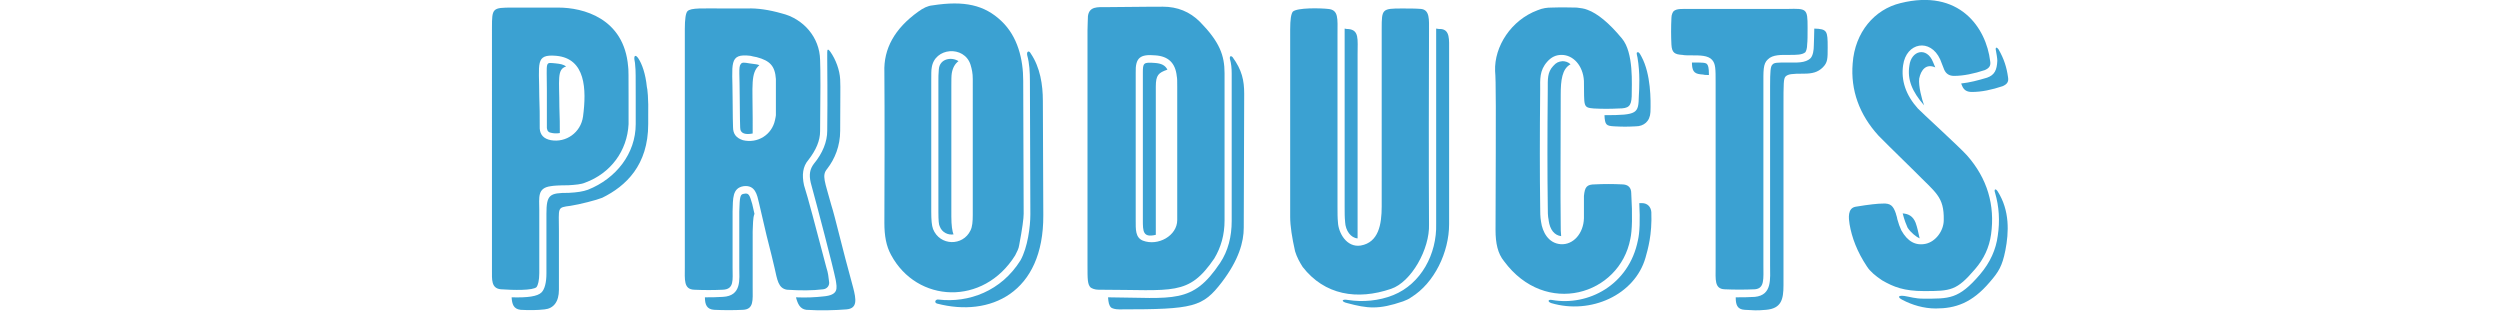
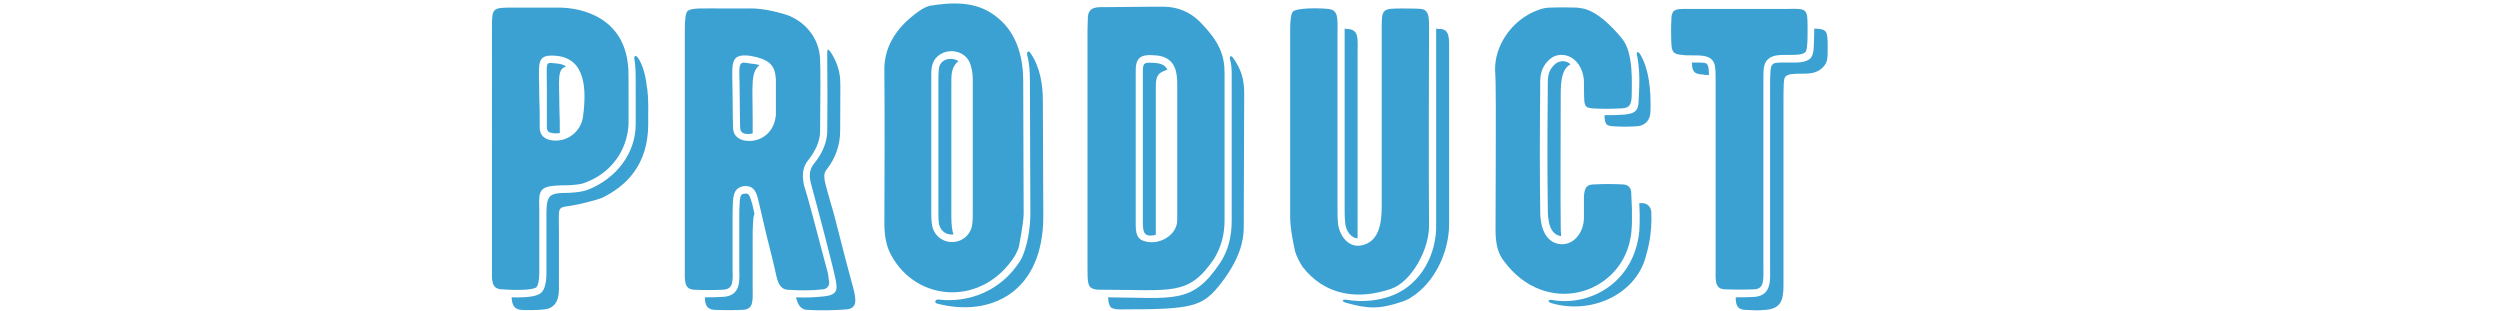
<svg xmlns="http://www.w3.org/2000/svg" version="1.1" id="_レイヤー_2" x="0px" y="0px" viewBox="0 0 560 69.6" style="enable-background:new 0 0 560 69.6;" xml:space="preserve">
  <style type="text/css">
	.st0{fill:#3BA1D2;}
</style>
  <g>
    <path class="st0" d="M140.8,21.7v6.1c-0.3,6-4,11-9.7,13.1c-0.9,0.4-2.2,0.5-3.8,0.6c-2.1,0-3.4,0.1-3.9,0.2   c-3.1,0.4-2.6,2.5-2.6,5.4v14.1c0,1.6-0.3,2.7-0.6,3.1c-0.8,0.8-5.2,0.7-8,0.5c-2.2-0.2-2-2.2-2-4.3V6.2c0-4.4,0.1-4.5,4.6-4.5h5.2   h5.1c5.4,0,14.7,2.3,15.6,13.2C140.8,15.2,140.8,17.5,140.8,21.7z M144.9,19.5c-0.3-3-1.1-5.2-1.9-6.4c-0.6-0.9-1-0.7-0.9,0.2   c0.1,0.5,0.2,1.1,0.2,1.6c0.1,0.7,0.1,2.4,0.1,6.8v6.1c0,6.6-4.4,12.2-10.7,14.7c-1.1,0.4-2.4,0.6-4.3,0.7h-0.1   c-4.2,0-4.9,0.4-4.9,4.7v13.4c0,2-0.4,3.5-1.1,4.2c-0.9,0.9-3.1,1.2-6.7,1.1c0.1,1.5,0.4,2.6,2,2.8c1.9,0.1,3.7,0.1,5.4-0.1   c2-0.2,3.2-1.7,3.2-4.4V51.7c0-5.3-0.5-5.2,2.6-5.6c2-0.3,5.9-1.3,7.1-1.8c5.3-2.6,10.3-7.3,10.3-16.5v-1.6   C145.3,22,145,19.7,144.9,19.5z M130.6,26.1c0.8-6.1,0.6-13-6-13.6c-4.8-0.4-3.8,1.6-3.8,9.1c0.1,5.1,0.1,1.4,0.1,7.2   c0.1,1.4,0.9,2.3,2.5,2.6C126.8,32,130.1,29.7,130.6,26.1z M126.8,14.9c-0.6-0.5-1.4-0.6-2.3-0.7c-2.5-0.2-2-0.7-2,5.9v8.6   c0.1,0.7,0.4,1,1.2,1.1c0.5,0.1,1.2,0.1,1.7,0c0-4,0-1.2-0.1-5.8C125.3,18,124.7,15.5,126.8,14.9z" />
    <path class="st0" d="M185.1,59.9c0.4,1.2,0.5,2.2,0.6,3.1c0.2,0.9-0.4,1.7-1.3,1.8c-2.4,0.3-5.1,0.3-8.1,0.1   c-2-0.3-2.2-2.3-2.8-4.9c-0.3-1.3-0.9-3.8-1.8-7.3l-1.7-7.3c-0.4-1.7-0.8-4-3.4-3.7c-2.6,0.4-2.4,2.8-2.5,5.6V60   c0,2.7,0.4,4.8-2.2,4.9c-2.1,0.1-4.2,0.1-6.4,0c-2.4-0.1-2.1-2.2-2.1-5.2V6.5c0-2.2,0.2-3.6,0.6-4c0.8-0.8,3.4-0.6,8.6-0.6h4.8   c2.2-0.1,4.9,0.3,7.7,1.1c4.9,1.2,8.5,5.4,8.6,10.4c0.1,2.4,0.1,7.7,0,16c0,2.1-0.9,4.2-2.6,6.4c-1.3,1.5-1.5,3.4-1,5.7   C181,44.3,182.6,50.4,185.1,59.9z M166.7,43.4c-0.9,0.1-1,0.5-1.1,4V60c0,2.5,0.6,6.3-3.7,6.5c-1.4,0.1-2.7,0.1-4,0.1   c0,1.6,0.4,2.7,2.1,2.8c2.2,0.1,4.3,0.1,6.4,0c2.5-0.1,2.2-2.2,2.2-4.9V51.8c0.1-1.4,0-2.9,0.4-3.9l-0.5-2.2   C167.9,43.6,167.7,43.2,166.7,43.4z M173.8,25.8v-8.1c-0.2-2.9-1.3-4.1-4.3-4.9c-0.6-0.1-1-0.2-1.4-0.3c-5-0.6-4,1.8-4,9.3   c0,4,0.1,6.5,0.1,6.7c0,1.5,0.7,2.4,2.2,2.9c3.3,0.8,6.5-1.2,7.2-4.5C173.7,26.4,173.8,26,173.8,25.8z M168.6,26.4   c0-7.2-0.5-10.1,1.5-11.8c-0.5-0.2-0.7-0.2-2.2-0.4c-1.2-0.2-1.7-0.3-2,0.2c-0.5,0.6-0.2,2.5-0.2,7.5c0,4,0.1,6.5,0.1,6.7   c0,1.4,1.3,1.6,2.8,1.3V26.4z M189.6,69.3c2.5-0.2,2.2-2.2,1.5-4.9c-2.6-9.4-4-15.7-4.9-18.5c-1.4-5.2-2.2-6.6-0.9-8.1   c1.7-2.2,2.9-5.1,2.9-8.5c0-8.3,0.1-9.1,0-11.5c-0.1-2.1-1-4.5-2.2-6.2c-0.5-0.7-0.7-0.6-0.7,0.1v1.5c0,2.5,0.1,7.7,0,16.1   c0,2.4-1,5-3,7.4c-0.9,1.2-1.1,2.4-0.7,4.2c1.4,5.1,5,18.8,5.6,21.8c0.3,1.9,0.7,3.4-2.8,3.7c-1.8,0.2-3.8,0.3-6.1,0.2   c0.4,1.5,0.9,2.6,2.3,2.8C183.7,69.6,187.2,69.5,189.6,69.3z" />
    <path class="st0" d="M229.2,18.1l0.1,29.8c0,1-0.3,3.3-1,7c-0.1,0.8-0.5,1.5-0.9,2.3c-7.1,11.4-22,10.7-27.8-0.1   c-1.1-2-1.5-4.3-1.5-7.2c0.1-26.5,0-31.2,0-33.7c-0.2-5.3,2.3-9.8,7.6-13.6c1.1-0.8,2.1-1.3,3.2-1.4c7.1-1.1,11.6-0.1,15.4,3.5   C228,8.2,229.2,13.3,229.2,18.1z M217.4,51.6c0.4-0.8,0.5-2,0.5-3.4V17.7c0-1.3-0.2-2.2-0.5-3.2c-1.4-4.4-8.1-3.9-8.7,0.7   c-0.1,0.5-0.1,1.4-0.1,2.9v29.3c0,1.8,0.1,3.1,0.4,3.9C210.5,55.1,215.7,55.2,217.4,51.6z M233.7,48.2l-0.1-25.6   c0-3.6-0.6-7.5-2.7-10.6c-0.4-0.8-1-0.5-0.8,0.4c0.5,1.8,0.6,3.8,0.6,5.8l0.1,29.8c0,2.8-0.6,7.4-2.2,10.3   c-4.3,6.9-11.6,9.6-18.4,8.8c-0.7-0.1-1,0.7-0.3,0.9C221.7,71.1,233.8,65.7,233.7,48.2z M210.3,15.5c-0.1,1.3-0.1,1.6-0.1,2.7v29.3   c0,1.9,0.1,2.9,0.3,3.2c0.5,1.4,1.9,2,3.1,1.8c-0.3-0.6-0.5-2.1-0.5-4V19.3c0-1.4,0-2.3,0.1-2.9c0.2-1.2,0.7-2.1,1.5-2.7   C213.2,12.7,210.5,13.1,210.3,15.5z" />
    <path class="st0" d="M246.5,64.9h-0.4c-0.9,0-1.5-0.3-1.8-0.5c-0.7-0.7-0.7-1.8-0.7-5V6.8c0-1.4,0.1-2.4,0.1-3.2c0.3-2.2,2.2-2,4-2   c8.4-0.1,12.6-0.1,12.8-0.1c3.2,0,6,1.1,8.3,3.4c4.4,4.5,5.5,7.5,5.5,11.5v33c0,3.2-0.8,6-2.3,8.5   C266.2,66.4,262.8,64.9,246.5,64.9z M278.7,21l-0.1,30c0,3.2-1.1,7.2-4.9,12.2c-4.3,5.6-6.3,6.1-22.6,6.1h-0.4   c-0.9,0-1.5-0.2-1.8-0.4c-0.5-0.5-0.6-1.1-0.7-2.3c14.7,0.1,18.9,1.6,25.1-7.7c1.8-2.7,2.6-5.9,2.6-9.4v-33c0-1.2-0.1-2.3-0.4-3.3   c-0.1-0.6,0.2-0.8,0.6-0.4C278.2,15.7,278.7,18,278.7,21z M256,53.9c3.4,1.3,7.7-1.1,7.7-4.6V19.5c0-1.2,0-2-0.1-2.4   c-0.3-3-1.9-4.5-4.8-4.7c-3.4-0.3-4.5,0.5-4.4,3.9v33C254.4,51.4,254.3,53.2,256,53.9z M258.9,52.6c-2.9,0.7-2.9-0.8-2.9-3.3v-33   c0-2.2,0.1-2.4,2.7-2.2c1.4,0.1,2.3,0.5,2.8,1.5c-2,0.7-2.6,1.2-2.6,3.8V52.6z" />
    <path class="st0" d="M320.1,6.9c-0.1,34.9,0,40.2,0,43.3c0.2,5.6-4,13-8.5,14.5c-7.6,2.6-14.9,1.4-19.8-4.9   c-0.7-1.1-1.3-2.2-1.7-3.5c-0.7-3.1-1.1-5.7-1.1-7.7V6.6c0-2.2,0.2-3.5,0.6-4c1-0.9,6.1-0.8,7.9-0.6c2.4,0.2,2.1,2.2,2.1,5.6v38.7   c0,1.4,0,2.5,0.1,3.5c0.1,2.3,1.9,5.7,5.1,5.2c4-0.7,4.7-4.7,4.7-8.8V6.4c0-4.4,0.1-4.5,4.6-4.5c1.5,0,3,0,4.2,0.1   C320.3,2.2,320.1,4.4,320.1,6.9z M322.8,6.5c-0.4,0-0.7,0-1.1-0.1v43.7c0.2,6.8-3.4,13.5-9.6,16c-3.2,1.3-6.9,1.6-10.1,1.1   c-1.6-0.3-1.6,0.4-0.2,0.7c4.5,1.2,7,1.5,12.5-0.4c0.5-0.2,1.3-0.5,1.8-0.9c5.2-3.2,8.5-10.1,8.5-16.4v-39   C324.6,8.9,324.8,6.7,322.8,6.5z M301.2,46.3c0,1.4,0,2.4,0.1,3.3v0.1c0.1,2,1.3,3.6,2.8,3.7V12.1c0-3.3,0.4-5.4-2.1-5.6   c-0.2,0-0.5,0-0.8-0.1V46.3z" />
    <path class="st0" d="M365.4,43.3c0.3,5,0.2,8.4-0.2,10.2c-2.4,12.6-19,17.6-28.3,5c-1.4-1.7-1.9-4-1.9-7   c0.1-28.7,0.1-33.2-0.1-35.6c-0.2-5.5,3.6-11.4,9.5-13.6c1.2-0.5,2.2-0.6,3.1-0.6c2.6-0.1,4.5,0,5.7,0c0.8,0.1,1.7,0.2,2.4,0.5   c2.2,0.8,4.8,2.9,7.7,6.4c2.7,3.2,2.2,10.3,2.2,13c-0.1,2.2-0.7,2.7-2.9,2.7c-1.9,0.1-3.7,0.1-5.6,0c-2.5-0.2-2.1-0.5-2.2-6.2   c-0.2-3.4-2.4-5.8-5-5.8c-1.3,0-2.3,0.5-3.2,1.5c-1.8,2-1.6,4-1.6,6.3c-0.1,10.4-0.1,19.1,0,26.1c0,1.3,0,2.4,0.2,3.5   c0.3,2.2,1.6,4.8,4.4,5c2.8,0.2,5.1-2.4,5.2-5.8v-5c0.2-2,0.6-2.6,2.5-2.6c1.9-0.1,4-0.1,6,0C364.7,41.3,365.4,42,365.4,43.3z    M347.9,14.8c-1.3,1.4-1.2,2.9-1.2,5.2c-0.1,10.4-0.1,19.1,0,26.1c0,1.3,0,2.3,0.2,3.2v0.1c0.3,2.1,1.3,3.3,2.8,3.5   c-0.1-0.8-0.1-1.7-0.1-2.6c-0.1-7,0-18.6,0-29.1c0-3.2,0.3-5.8,2.2-6.8c-0.5-0.5-1.2-0.7-1.8-0.7C349.1,13.8,348.6,14,347.9,14.8z    M367.8,45.5h-0.6c0.2,3.8,0.1,6.6-0.3,8.3c-2,10.1-11.2,14.8-19.2,13.4c-1-0.2-1.1,0.4-0.2,0.7c8.8,2.6,18.7-1.8,21.1-10.2   c0.5-1.8,1.5-5.1,1.3-10.2C369.8,46.3,369,45.5,367.8,45.5z M367.1,21.5c-0.1,3.9-0.2,4.3-7.7,4.3c0.1,2.2,0.4,2.4,2.2,2.5   c1.9,0.1,2.9,0.1,4.8,0c1.8,0,3.2-1.1,3.3-3.2c0.1-2.7,0.1-8.5-2-12.4c-0.2-0.4-0.5-1-0.8-1c-0.4,0-0.3,0.3-0.1,1.2   C367.4,16.4,367.2,19.8,367.1,21.5z" />
    <path class="st0" d="M404.9,6.1c0,1.8,0,3.1-0.1,3.9c0,0.8-0.2,1.4-0.4,1.7c-0.7,0.6-2,0.6-3.6,0.6c-1.8,0-3.7-0.1-4.8,1   c-1.1,1-1,2.5-1,6v40c0,3.2,0.3,5.3-1.9,5.5c-2.3,0.1-4.6,0.1-6.8,0c-2.3-0.1-2-2.2-2-5V18.5c0-3.1,0-4.2-0.8-5.1   c-0.9-1-2.7-1-4.5-1c-1,0-1.7,0-2.1-0.1c-1.8-0.1-2.4-0.5-2.5-2.3c-0.1-1.9-0.1-4,0-6c0-0.7,0.3-1.3,0.5-1.5   c0.7-0.6,1.8-0.5,3.9-0.5h21.6C404.7,1.9,404.9,1.9,404.9,6.1z M382.4,14.4c0.2,0.3,0.4,0.6,0.4,2.4c-0.5,0-1,0-1.3-0.1   c-1.8-0.1-2.4-0.5-2.5-2.3V14h0.1C381.3,14,382.1,14,382.4,14.4z M409.4,10.6c0,2.6,0,3.4-1.1,4.5c-1.1,1.1-2.4,1.4-4.2,1.4   c-2.8,0-3.5,0.1-4.1,0.6c-0.5,0.5-0.5,1.5-0.5,6.8v40c0,3.2-0.5,5.2-3.9,5.5c-2.3,0.2-2.6,0.1-4.8,0c-1.7-0.1-2-1.2-2-2.8   c1.4,0,2.9,0,4.3-0.1c3.9-0.4,3.4-4,3.4-7.1v-40c0-3.5,0.1-4.5,0.5-4.9c0.4-0.5,1-0.5,3.6-0.5c1.7,0,3.8,0.2,5-1   c0.5-0.6,0.7-1.7,0.7-2.9c0-0.8,0.1-2.1,0.1-3.7C409.3,6.5,409.4,6.9,409.4,10.6z" />
-     <path class="st0" d="M440.6,34.8c4.6,5.2,6.3,11.2,5.4,17.7c-0.4,2.9-1.6,5.5-3.6,7.8c-4.1,4.8-5.4,4.9-11.4,4.9   c-4.5,0-6.8-0.9-9.4-2.4c-1.5-1-2.7-2-3.4-3.1c-2.2-3.3-3.4-6.5-3.9-9.5c-0.2-1.3-0.5-3.6,1.4-3.9c3-0.5,5-0.7,6-0.7   c1.8-0.1,2.4,0.5,3,2.3c0,0.2,0.2,0.5,0.3,1.2c0.3,1.1,0.5,1.6,0.9,2.5c1.4,2.5,3.2,3.5,5.5,3c2.2-0.5,4-2.9,4-5.3   c0.1-5.3-1.8-6.1-6.5-10.9l-5.6-5.5l-2.5-2.5c-4.3-4.7-6.3-10.2-5.8-16.2c0.5-7,4.9-12.1,10.7-13.5c13.2-3.3,19.2,5.5,20.1,13   c0.2,1.1-0.3,1.6-1.2,2c-2.4,0.8-4.8,1.3-6.9,1.3c-1.1,0-1.8-0.5-2.2-1.4l-0.9-2.3c-2.2-4.8-7.6-3.8-8.3,1.3   c-0.5,3.4,0.6,6.7,3.3,9.7C429.9,24.7,438.9,32.9,440.6,34.8z M426.6,66.3c-1.5-0.2-1.6,0.3-0.4,0.9c2.1,1.1,4.7,1.9,7.4,1.9   c4.4,0,8.1-1.2,12.1-5.9c2-2.3,2.8-3.6,3.5-7.1c0.8-4.1,1-8.9-1.7-13.2c-0.5-0.8-0.9-0.5-0.6,0.3c0.9,3.1,1.1,6.3,0.6,9.6   c-0.4,3.1-1.7,6-4,8.7c-4.8,5.6-6.9,5.4-12.7,5.4C429,66.9,427.9,66.5,426.6,66.3z M430,53.4c-0.3-1.3-0.5-2.4-0.9-3.5   c-0.6-1.5-1.6-2-2.9-2.1c0.1,0.3,0.3,1.4,1.1,3.2C428,52.1,429.3,53.1,430,53.4z M433.5,15.1l-0.5-1.2c-1.4-3.5-4.9-2.6-5.3,0.8   c-0.5,3.1,0.6,5.8,3.3,8.9c-0.5-1.3-1.3-4.4-1.1-6C430.3,15.6,431.5,14.2,433.5,15.1z M445.1,17.4c-2,0.6-3.9,1.1-5.8,1.3l0.2,0.5   c0.4,1,1.1,1.4,2.2,1.4c2.2,0,4.5-0.5,6.9-1.3c0.9-0.4,1.4-0.9,1.2-2c-0.3-2.2-0.9-4.1-2.1-6.2c-0.5-0.7-0.8-0.5-0.6,0.3   c0.1,0.5,0.3,1.7,0.3,2.2C447.3,15.7,446.8,16.8,445.1,17.4z" />
  </g>
</svg>